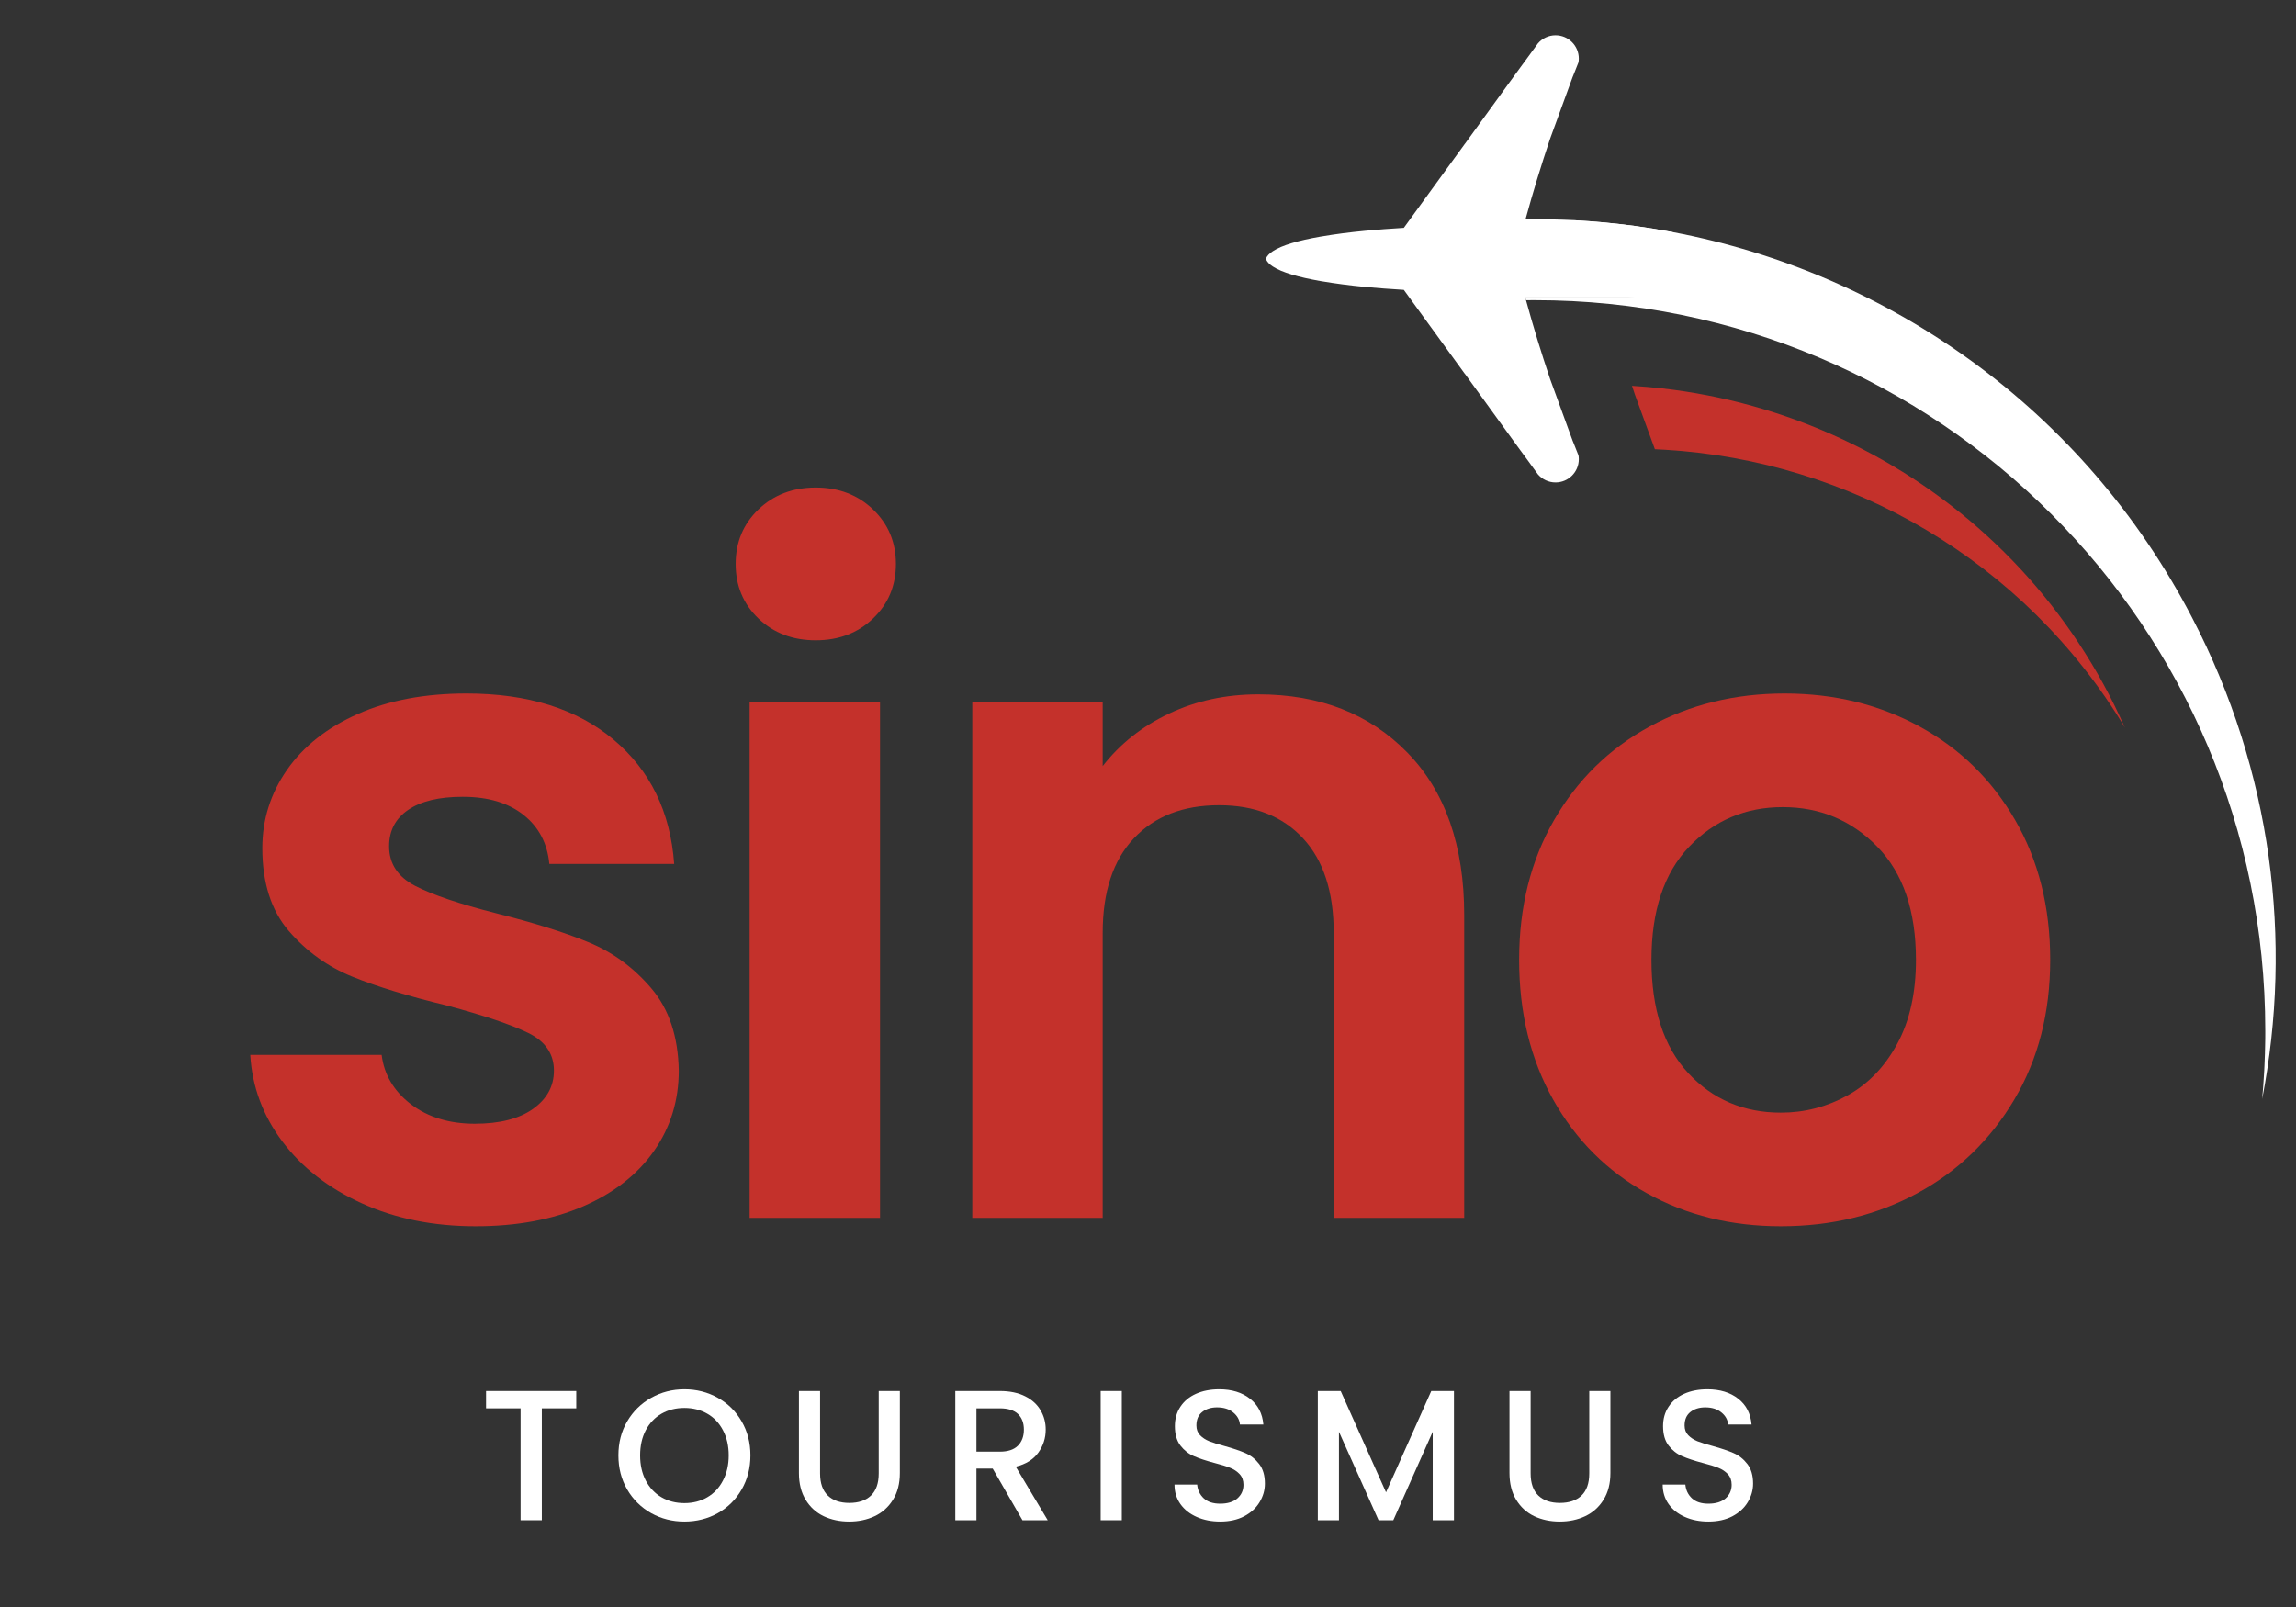
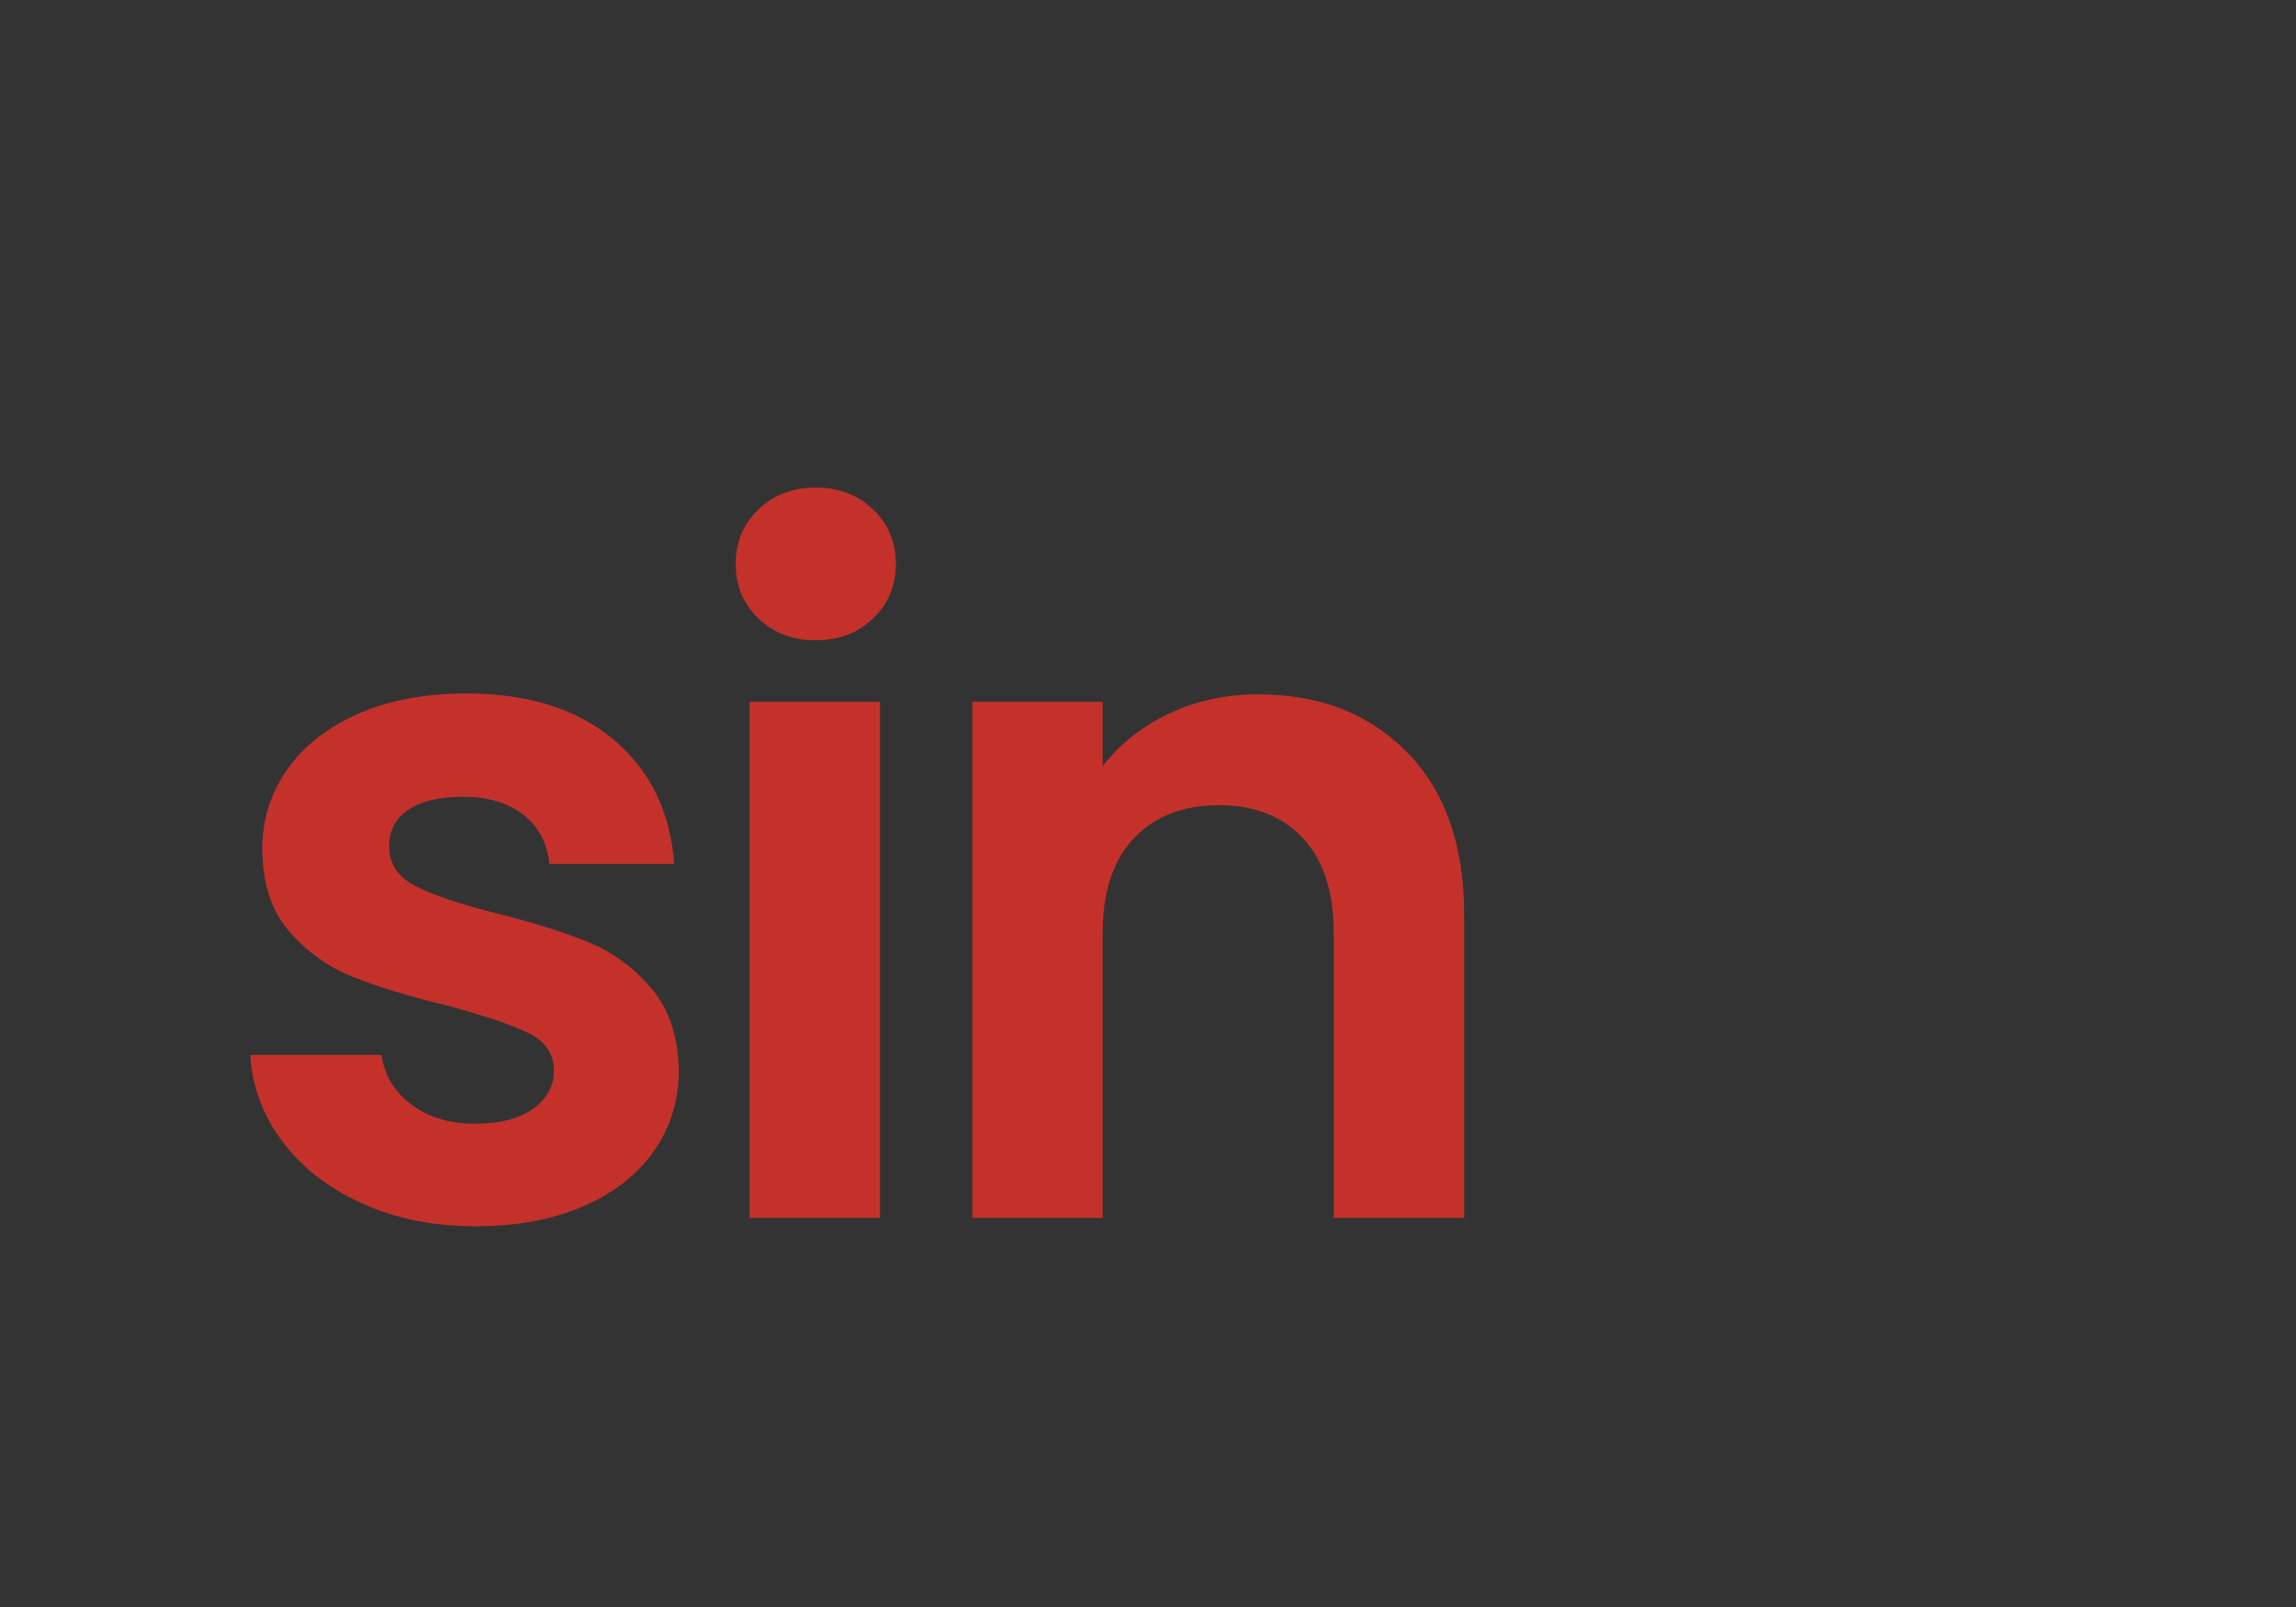
<svg xmlns="http://www.w3.org/2000/svg" width="500" zoomAndPan="magnify" viewBox="0 0 375 262.5" height="350" preserveAspectRatio="xMidYMid meet" version="1.0">
  <rect x="0" y="0" width="375" height="262.5" fill="#333333" stroke="none" />
  <defs>
    <g />
    <clipPath id="7a00cd7012">
      <path d="M 0.895 36 L 305 36 L 305 250 L 0.895 250 Z M 0.895 36 " clip-rule="nonzero" />
    </clipPath>
    <clipPath id="89fcb61c78">
      <rect x="0" width="305" y="0" height="214" />
    </clipPath>
    <clipPath id="7b7044d551">
      <path d="M 44 212 L 261 212 L 261 255.426 L 44 255.426 Z M 44 212 " clip-rule="nonzero" />
    </clipPath>
    <clipPath id="2b19400a30">
-       <rect x="0" width="217" y="0" height="44" />
-     </clipPath>
+       </clipPath>
    <clipPath id="c7a6cd70f5">
-       <path d="M 173.617 1.844 L 340.566 1.844 L 340.566 175.508 L 173.617 175.508 Z M 173.617 1.844 " clip-rule="nonzero" />
-     </clipPath>
+       </clipPath>
    <clipPath id="0554641c41">
-       <path d="M 0.617 0.844 L 68 0.844 L 68 74 L 0.617 74 Z M 0.617 0.844 " clip-rule="nonzero" />
+       <path d="M 0.617 0.844 L 68 0.844 L 68 74 L 0.617 74 M 0.617 0.844 " clip-rule="nonzero" />
    </clipPath>
    <clipPath id="7baa58eadb">
      <path d="M 31 30 L 166 30 L 166 174.508 L 31 174.508 Z M 31 30 " clip-rule="nonzero" />
    </clipPath>
    <clipPath id="d4127bec6c">
      <rect x="0" width="168" y="0" height="175" />
    </clipPath>
    <clipPath id="53bc1c8677">
      <rect x="0" width="341" y="0" height="256" />
    </clipPath>
  </defs>
  <g transform="matrix(1, 0, 0, 1, 33, 4)">
    <g clip-path="url(#53bc1c8677)">
      <g clip-path="url(#7a00cd7012)">
        <g transform="matrix(1, 0, 0, 1, 0, 36)">
          <g clip-path="url(#89fcb61c78)">
            <g fill="#c4312b" fill-opacity="1">
              <g transform="translate(1.941, 158.935)">
                <g>
                  <path d="M 42.75 1.375 C 35.852 1.375 29.664 0.129 24.188 -2.359 C 18.707 -4.848 14.367 -8.223 11.172 -12.484 C 7.984 -16.742 6.238 -21.457 5.938 -26.625 L 27.391 -26.625 C 27.797 -23.383 29.391 -20.695 32.172 -18.562 C 34.961 -16.438 38.441 -15.375 42.609 -15.375 C 46.66 -15.375 49.828 -16.18 52.109 -17.797 C 54.391 -19.422 55.531 -21.504 55.531 -24.047 C 55.531 -26.785 54.133 -28.836 51.344 -30.203 C 48.562 -31.566 44.129 -33.062 38.047 -34.688 C 31.754 -36.207 26.602 -37.781 22.594 -39.406 C 18.582 -41.031 15.129 -43.516 12.234 -46.859 C 9.348 -50.211 7.906 -54.727 7.906 -60.406 C 7.906 -65.07 9.25 -69.332 11.938 -73.188 C 14.625 -77.039 18.477 -80.082 23.5 -82.312 C 28.531 -84.539 34.441 -85.656 41.234 -85.656 C 51.273 -85.656 59.285 -83.145 65.266 -78.125 C 71.254 -73.102 74.555 -66.332 75.172 -57.812 L 54.781 -57.812 C 54.469 -61.164 53.066 -63.832 50.578 -65.812 C 48.098 -67.789 44.781 -68.781 40.625 -68.781 C 36.77 -68.781 33.801 -68.066 31.719 -66.641 C 29.645 -65.223 28.609 -63.242 28.609 -60.703 C 28.609 -57.867 30.023 -55.711 32.859 -54.234 C 35.703 -52.766 40.117 -51.27 46.109 -49.75 C 52.191 -48.227 57.207 -46.656 61.156 -45.031 C 65.113 -43.414 68.539 -40.906 71.438 -37.5 C 74.332 -34.102 75.828 -29.617 75.922 -24.047 C 75.922 -19.172 74.578 -14.805 71.891 -10.953 C 69.203 -7.098 65.348 -4.078 60.328 -1.891 C 55.305 0.285 49.445 1.375 42.75 1.375 Z M 42.75 1.375 " />
                </g>
              </g>
            </g>
            <g fill="#c4312b" fill-opacity="1">
              <g transform="translate(78.935, 158.935)">
                <g>
                  <path d="M 21.297 -94.344 C 17.547 -94.344 14.426 -95.531 11.938 -97.906 C 9.457 -100.289 8.219 -103.258 8.219 -106.812 C 8.219 -110.363 9.457 -113.332 11.938 -115.719 C 14.426 -118.102 17.547 -119.297 21.297 -119.297 C 25.055 -119.297 28.176 -118.102 30.656 -115.719 C 33.145 -113.332 34.391 -110.363 34.391 -106.812 C 34.391 -103.258 33.145 -100.289 30.656 -97.906 C 28.176 -95.531 25.055 -94.344 21.297 -94.344 Z M 31.797 -84.297 L 31.797 0 L 10.5 0 L 10.5 -84.297 Z M 31.797 -84.297 " />
                </g>
              </g>
            </g>
            <g fill="#c4312b" fill-opacity="1">
              <g transform="translate(115.302, 158.935)">
                <g>
                  <path d="M 57.203 -85.516 C 67.254 -85.516 75.375 -82.344 81.562 -76 C 87.75 -69.664 90.844 -60.816 90.844 -49.453 L 90.844 0 L 69.531 0 L 69.531 -46.562 C 69.531 -53.258 67.859 -58.406 64.516 -62 C 61.172 -65.602 56.602 -67.406 50.812 -67.406 C 44.938 -67.406 40.297 -65.602 36.891 -62 C 33.492 -58.406 31.797 -53.258 31.797 -46.562 L 31.797 0 L 10.5 0 L 10.5 -84.297 L 31.797 -84.297 L 31.797 -73.797 C 34.641 -77.453 38.266 -80.316 42.672 -82.391 C 47.086 -84.473 51.93 -85.516 57.203 -85.516 Z M 57.203 -85.516 " />
                </g>
              </g>
            </g>
            <g fill="#c4312b" fill-opacity="1">
              <g transform="translate(209.946, 158.935)">
                <g>
-                   <path d="M 47.922 1.375 C 39.805 1.375 32.504 -0.426 26.016 -4.031 C 19.523 -7.633 14.426 -12.734 10.719 -19.328 C 7.02 -25.922 5.172 -33.523 5.172 -42.141 C 5.172 -50.766 7.07 -58.375 10.875 -64.969 C 14.676 -71.562 19.875 -76.656 26.469 -80.25 C 33.062 -83.852 40.414 -85.656 48.531 -85.656 C 56.645 -85.656 64 -83.852 70.594 -80.25 C 77.188 -76.656 82.383 -71.562 86.188 -64.969 C 90 -58.375 91.906 -50.766 91.906 -42.141 C 91.906 -33.523 89.953 -25.922 86.047 -19.328 C 82.141 -12.734 76.863 -7.633 70.219 -4.031 C 63.57 -0.426 56.141 1.375 47.922 1.375 Z M 47.922 -17.188 C 51.785 -17.188 55.414 -18.125 58.812 -20 C 62.207 -21.883 64.914 -24.703 66.938 -28.453 C 68.969 -32.203 69.984 -36.766 69.984 -42.141 C 69.984 -50.16 67.879 -56.32 63.672 -60.625 C 59.461 -64.938 54.316 -67.094 48.234 -67.094 C 42.148 -67.094 37.051 -64.938 32.938 -60.625 C 28.832 -56.32 26.781 -50.16 26.781 -42.141 C 26.781 -34.129 28.781 -27.969 32.781 -23.656 C 36.789 -19.344 41.836 -17.188 47.922 -17.188 Z M 47.922 -17.188 " />
-                 </g>
+                   </g>
              </g>
            </g>
          </g>
        </g>
      </g>
      <g clip-path="url(#7b7044d551)">
        <g transform="matrix(1, 0, 0, 1, 44, 212)">
          <g clip-path="url(#2b19400a30)">
            <g fill="#ffffff" fill-opacity="1">
              <g transform="translate(1.198, 32.327)">
                <g>
                  <path d="M 15.922 -21.109 L 15.922 -18.281 L 10.297 -18.281 L 10.297 0 L 6.828 0 L 6.828 -18.281 L 1.188 -18.281 L 1.188 -21.109 Z M 15.922 -21.109 " />
                </g>
              </g>
            </g>
            <g fill="#ffffff" fill-opacity="1">
              <g transform="translate(22.878, 32.327)">
                <g>
                  <path d="M 11.906 0.219 C 9.938 0.219 8.129 -0.238 6.484 -1.156 C 4.836 -2.082 3.531 -3.367 2.562 -5.016 C 1.602 -6.672 1.125 -8.531 1.125 -10.594 C 1.125 -12.664 1.602 -14.52 2.562 -16.156 C 3.531 -17.801 4.836 -19.082 6.484 -20 C 8.129 -20.926 9.938 -21.391 11.906 -21.391 C 13.895 -21.391 15.711 -20.926 17.359 -20 C 19.004 -19.082 20.301 -17.801 21.25 -16.156 C 22.207 -14.52 22.688 -12.664 22.688 -10.594 C 22.688 -8.531 22.207 -6.672 21.25 -5.016 C 20.301 -3.367 19.004 -2.082 17.359 -1.156 C 15.711 -0.238 13.895 0.219 11.906 0.219 Z M 11.906 -2.797 C 13.301 -2.797 14.547 -3.113 15.641 -3.75 C 16.734 -4.383 17.586 -5.297 18.203 -6.484 C 18.828 -7.672 19.141 -9.039 19.141 -10.594 C 19.141 -12.156 18.828 -13.523 18.203 -14.703 C 17.586 -15.879 16.734 -16.781 15.641 -17.406 C 14.547 -18.031 13.301 -18.344 11.906 -18.344 C 10.508 -18.344 9.266 -18.031 8.172 -17.406 C 7.078 -16.781 6.219 -15.879 5.594 -14.703 C 4.977 -13.523 4.672 -12.156 4.672 -10.594 C 4.672 -9.039 4.977 -7.672 5.594 -6.484 C 6.219 -5.297 7.078 -4.383 8.172 -3.75 C 9.266 -3.113 10.508 -2.797 11.906 -2.797 Z M 11.906 -2.797 " />
                </g>
              </g>
            </g>
            <g fill="#ffffff" fill-opacity="1">
              <g transform="translate(51.238, 32.327)">
                <g>
-                   <path d="M 5.703 -21.109 L 5.703 -7.656 C 5.703 -6.051 6.125 -4.844 6.969 -4.031 C 7.812 -3.227 8.984 -2.828 10.484 -2.828 C 11.992 -2.828 13.172 -3.227 14.016 -4.031 C 14.859 -4.844 15.281 -6.051 15.281 -7.656 L 15.281 -21.109 L 18.734 -21.109 L 18.734 -7.719 C 18.734 -6 18.359 -4.539 17.609 -3.344 C 16.867 -2.145 15.867 -1.25 14.609 -0.656 C 13.359 -0.07 11.973 0.219 10.453 0.219 C 8.93 0.219 7.547 -0.07 6.297 -0.656 C 5.055 -1.25 4.07 -2.145 3.344 -3.344 C 2.613 -4.539 2.25 -6 2.25 -7.719 L 2.25 -21.109 Z M 5.703 -21.109 " />
-                 </g>
+                   </g>
              </g>
            </g>
            <g fill="#ffffff" fill-opacity="1">
              <g transform="translate(76.744, 32.327)">
                <g>
                  <path d="M 13.25 0 L 8.391 -8.438 L 5.734 -8.438 L 5.734 0 L 2.281 0 L 2.281 -21.109 L 9.562 -21.109 C 11.188 -21.109 12.562 -20.82 13.688 -20.25 C 14.812 -19.688 15.648 -18.926 16.203 -17.969 C 16.766 -17.02 17.047 -15.961 17.047 -14.797 C 17.047 -13.422 16.645 -12.172 15.844 -11.047 C 15.039 -9.922 13.812 -9.156 12.156 -8.75 L 17.375 0 Z M 5.734 -11.203 L 9.562 -11.203 C 10.863 -11.203 11.844 -11.523 12.5 -12.172 C 13.156 -12.828 13.484 -13.703 13.484 -14.797 C 13.484 -15.891 13.16 -16.742 12.516 -17.359 C 11.867 -17.973 10.883 -18.281 9.562 -18.281 L 5.734 -18.281 Z M 5.734 -11.203 " />
                </g>
              </g>
            </g>
            <g fill="#ffffff" fill-opacity="1">
              <g transform="translate(100.488, 32.327)">
                <g>
                  <path d="M 5.734 -21.109 L 5.734 0 L 2.281 0 L 2.281 -21.109 Z M 5.734 -21.109 " />
                </g>
              </g>
            </g>
            <g fill="#ffffff" fill-opacity="1">
              <g transform="translate(113.061, 32.327)">
                <g>
                  <path d="M 9.234 0.219 C 7.816 0.219 6.539 -0.031 5.406 -0.531 C 4.27 -1.031 3.379 -1.734 2.734 -2.641 C 2.086 -3.555 1.766 -4.617 1.766 -5.828 L 5.469 -5.828 C 5.551 -4.922 5.91 -4.172 6.547 -3.578 C 7.18 -2.992 8.078 -2.703 9.234 -2.703 C 10.43 -2.703 11.363 -2.988 12.031 -3.562 C 12.695 -4.145 13.031 -4.891 13.031 -5.797 C 13.031 -6.504 12.82 -7.082 12.406 -7.531 C 11.988 -7.977 11.473 -8.32 10.859 -8.562 C 10.242 -8.812 9.391 -9.078 8.297 -9.359 C 6.922 -9.723 5.801 -10.094 4.938 -10.469 C 4.07 -10.844 3.336 -11.422 2.734 -12.203 C 2.129 -12.992 1.828 -14.051 1.828 -15.375 C 1.828 -16.582 2.129 -17.641 2.734 -18.547 C 3.336 -19.461 4.188 -20.164 5.281 -20.656 C 6.375 -21.145 7.641 -21.391 9.078 -21.391 C 11.129 -21.391 12.805 -20.875 14.109 -19.844 C 15.41 -18.82 16.133 -17.422 16.281 -15.641 L 12.453 -15.641 C 12.391 -16.41 12.023 -17.066 11.359 -17.609 C 10.691 -18.16 9.812 -18.438 8.719 -18.438 C 7.727 -18.438 6.914 -18.18 6.281 -17.672 C 5.656 -17.172 5.344 -16.441 5.344 -15.484 C 5.344 -14.836 5.539 -14.305 5.938 -13.891 C 6.332 -13.484 6.832 -13.156 7.438 -12.906 C 8.051 -12.664 8.883 -12.406 9.938 -12.125 C 11.332 -11.738 12.469 -11.352 13.344 -10.969 C 14.227 -10.582 14.977 -9.988 15.594 -9.188 C 16.219 -8.383 16.531 -7.316 16.531 -5.984 C 16.531 -4.91 16.238 -3.895 15.656 -2.938 C 15.082 -1.988 14.242 -1.223 13.141 -0.641 C 12.035 -0.066 10.734 0.219 9.234 0.219 Z M 9.234 0.219 " />
                </g>
              </g>
            </g>
            <g fill="#ffffff" fill-opacity="1">
              <g transform="translate(135.955, 32.327)">
                <g>
                  <path d="M 24.516 -21.109 L 24.516 0 L 21.047 0 L 21.047 -14.453 L 14.609 0 L 12.203 0 L 5.734 -14.453 L 5.734 0 L 2.281 0 L 2.281 -21.109 L 6.016 -21.109 L 13.422 -4.562 L 20.812 -21.109 Z M 24.516 -21.109 " />
                </g>
              </g>
            </g>
            <g fill="#ffffff" fill-opacity="1">
              <g transform="translate(167.29, 32.327)">
                <g>
                  <path d="M 5.703 -21.109 L 5.703 -7.656 C 5.703 -6.051 6.125 -4.844 6.969 -4.031 C 7.812 -3.227 8.984 -2.828 10.484 -2.828 C 11.992 -2.828 13.172 -3.227 14.016 -4.031 C 14.859 -4.844 15.281 -6.051 15.281 -7.656 L 15.281 -21.109 L 18.734 -21.109 L 18.734 -7.719 C 18.734 -6 18.359 -4.539 17.609 -3.344 C 16.867 -2.145 15.867 -1.25 14.609 -0.656 C 13.359 -0.07 11.973 0.219 10.453 0.219 C 8.93 0.219 7.547 -0.07 6.297 -0.656 C 5.055 -1.25 4.07 -2.145 3.344 -3.344 C 2.613 -4.539 2.25 -6 2.25 -7.719 L 2.25 -21.109 Z M 5.703 -21.109 " />
                </g>
              </g>
            </g>
            <g fill="#ffffff" fill-opacity="1">
              <g transform="translate(192.796, 32.327)">
                <g>
                  <path d="M 9.234 0.219 C 7.816 0.219 6.539 -0.031 5.406 -0.531 C 4.27 -1.031 3.379 -1.734 2.734 -2.641 C 2.086 -3.555 1.766 -4.617 1.766 -5.828 L 5.469 -5.828 C 5.551 -4.922 5.91 -4.172 6.547 -3.578 C 7.18 -2.992 8.078 -2.703 9.234 -2.703 C 10.43 -2.703 11.363 -2.988 12.031 -3.562 C 12.695 -4.145 13.031 -4.891 13.031 -5.797 C 13.031 -6.504 12.82 -7.082 12.406 -7.531 C 11.988 -7.977 11.473 -8.32 10.859 -8.562 C 10.242 -8.812 9.391 -9.078 8.297 -9.359 C 6.922 -9.723 5.801 -10.094 4.938 -10.469 C 4.07 -10.844 3.336 -11.422 2.734 -12.203 C 2.129 -12.992 1.828 -14.051 1.828 -15.375 C 1.828 -16.582 2.129 -17.641 2.734 -18.547 C 3.336 -19.461 4.188 -20.164 5.281 -20.656 C 6.375 -21.145 7.641 -21.391 9.078 -21.391 C 11.129 -21.391 12.805 -20.875 14.109 -19.844 C 15.41 -18.82 16.133 -17.422 16.281 -15.641 L 12.453 -15.641 C 12.391 -16.41 12.023 -17.066 11.359 -17.609 C 10.691 -18.16 9.812 -18.438 8.719 -18.438 C 7.727 -18.438 6.914 -18.18 6.281 -17.672 C 5.656 -17.172 5.344 -16.441 5.344 -15.484 C 5.344 -14.836 5.539 -14.305 5.938 -13.891 C 6.332 -13.484 6.832 -13.156 7.438 -12.906 C 8.051 -12.664 8.883 -12.406 9.938 -12.125 C 11.332 -11.738 12.469 -11.352 13.344 -10.969 C 14.227 -10.582 14.977 -9.988 15.594 -9.188 C 16.219 -8.383 16.531 -7.316 16.531 -5.984 C 16.531 -4.91 16.238 -3.895 15.656 -2.938 C 15.082 -1.988 14.242 -1.223 13.141 -0.641 C 12.035 -0.066 10.734 0.219 9.234 0.219 Z M 9.234 0.219 " />
                </g>
              </g>
            </g>
          </g>
        </g>
      </g>
      <g clip-path="url(#c7a6cd70f5)">
        <g transform="matrix(1, 0, 0, 1, 173, 1)">
          <g clip-path="url(#d4127bec6c)">
            <path fill="#c4312b" d="M 60.551 58.023 C 60.711 58.5 60.867 58.98 61.027 59.457 L 64.285 68.379 C 64.84 68.402 65.402 68.43 65.957 68.465 C 96.07 70.262 124.602 86.508 141.055 113.844 C 140.73 113.117 140.398 112.406 140.051 111.68 C 139.559 110.625 139.039 109.578 138.5 108.535 C 133.574 99.086 127.273 90.809 119.957 83.844 C 104.938 69.527 85.664 60.711 65.402 58.438 C 63.793 58.262 62.176 58.121 60.551 58.023 Z M 60.551 58.023 " fill-opacity="1" fill-rule="evenodd" />
            <g clip-path="url(#0554641c41)">
              <path fill="#ffffff" d="M 0.754 37.277 C 0.91 37.73 1.297 38.152 1.906 38.543 C 3.363 39.492 6.062 40.273 9.617 40.902 C 9.742 40.926 9.871 40.945 9.988 40.961 C 12.07 41.316 14.422 41.621 16.977 41.871 C 18.969 42.055 21.078 42.215 23.285 42.348 L 25.609 45.551 L 30.074 51.699 L 33.258 56.078 L 33.266 56.07 L 38.902 63.855 L 42.273 68.496 L 43.461 70.109 L 44.805 71.961 L 45.188 72.488 C 45.887 73.293 46.918 73.805 48.062 73.805 C 50.16 73.805 51.863 72.105 51.863 70.004 C 51.863 69.793 51.848 69.59 51.812 69.391 C 51.613 68.887 51.406 68.379 51.211 67.875 C 51.156 67.746 51.109 67.613 51.055 67.484 C 50.984 67.305 50.906 67.133 50.84 66.957 L 47.168 56.895 C 45.723 52.613 44.41 48.32 43.242 44.047 C 43.199 43.891 43.156 43.742 43.117 43.59 L 67.191 43.59 L 67.191 32.914 C 65.148 32.523 63.094 32.191 61.031 31.91 C 57.777 31.473 54.5 31.16 51.215 30.98 L 43.117 30.98 C 43.133 30.926 43.148 30.875 43.16 30.82 C 44.355 26.449 45.695 22.059 47.168 17.676 L 50.367 8.91 L 50.84 7.613 C 50.906 7.438 50.984 7.266 51.055 7.082 C 51.109 6.957 51.156 6.824 51.211 6.695 C 51.41 6.191 51.613 5.68 51.812 5.176 C 51.844 4.977 51.863 4.773 51.863 4.566 C 51.863 2.465 50.16 0.762 48.062 0.762 C 46.918 0.762 45.887 1.277 45.188 2.082 L 44.805 2.609 L 43.461 4.453 L 42.273 6.07 L 39.598 9.746 L 38.902 10.711 L 33.266 18.488 L 33.258 18.488 L 30.074 22.867 L 23.285 32.215 C 21.078 32.348 18.969 32.504 16.977 32.695 C 14.422 32.941 12.07 33.242 9.988 33.602 C 9.875 33.617 9.742 33.637 9.617 33.66 C 6.059 34.281 3.363 35.066 1.906 36.02 C 1.297 36.41 0.91 36.832 0.754 37.277 Z M 0.754 37.277 " fill-opacity="1" fill-rule="evenodd" />
            </g>
            <g clip-path="url(#7baa58eadb)">
-               <path fill="#ffffff" d="M 38.352 30.98 C 39.957 30.895 41.559 30.836 43.16 30.816 C 45.855 30.781 48.539 30.836 51.215 30.98 C 54.504 31.156 57.777 31.469 61.031 31.906 C 63.094 32.188 65.145 32.523 67.191 32.91 C 102.344 39.547 134.215 61.668 152.012 95.852 C 165.113 121.016 168.48 148.672 163.473 174.52 C 163.527 173.98 163.578 173.43 163.609 172.898 L 163.672 172.043 C 163.727 171.32 163.773 170.582 163.812 169.852 C 163.816 169.598 163.836 169.34 163.848 169.078 C 163.863 168.746 163.879 168.414 163.887 168.078 C 163.887 168.035 163.891 167.992 163.891 167.945 C 163.902 167.66 163.914 167.367 163.926 167.078 C 163.926 166.98 163.926 166.887 163.93 166.785 C 163.934 166.621 163.941 166.457 163.945 166.297 C 163.957 165.766 163.965 165.227 163.977 164.688 L 163.977 164.664 C 163.977 164.387 163.977 164.09 163.98 163.809 L 163.98 163.332 C 163.98 97.441 110.566 44.031 44.676 44.031 C 44.199 44.031 43.719 44.031 43.238 44.039 C 43.199 43.887 43.152 43.738 43.113 43.582 L 61.062 43.582 C 61.051 43.582 61.039 43.578 61.027 43.578 C 61.02 43.574 61.016 43.574 61.008 43.574 C 60.758 43.547 60.504 43.523 60.254 43.488 C 59.648 43.422 59.055 43.363 58.457 43.312 C 58.145 43.273 57.844 43.254 57.539 43.227 C 56.977 43.18 56.418 43.129 55.859 43.098 C 55.551 43.074 55.242 43.051 54.922 43.035 C 54.344 43 53.77 42.961 53.191 42.934 C 52.906 42.926 52.629 42.91 52.344 42.902 C 51.582 42.867 50.824 42.844 50.059 42.828 C 49.969 42.828 49.875 42.82 49.781 42.82 C 48.93 42.812 48.074 42.801 47.215 42.801 C 46.949 42.812 46.68 42.812 46.41 42.82 C 45.816 42.828 45.227 42.836 44.637 42.852 C 44.32 42.852 44.004 42.867 43.688 42.887 C 43.137 42.91 42.582 42.926 42.027 42.949 C 41.711 42.973 41.383 42.98 41.078 43.004 C 40.473 43.039 39.887 43.078 39.301 43.121 C 39.258 43.121 39.211 43.129 39.172 43.129 C 37.203 38.875 34.59 34.965 31.457 31.539 C 33.758 31.289 36.055 31.102 38.352 30.98 Z M 38.352 30.98 " fill-opacity="1" fill-rule="evenodd" />
-             </g>
+               </g>
          </g>
        </g>
      </g>
    </g>
  </g>
</svg>